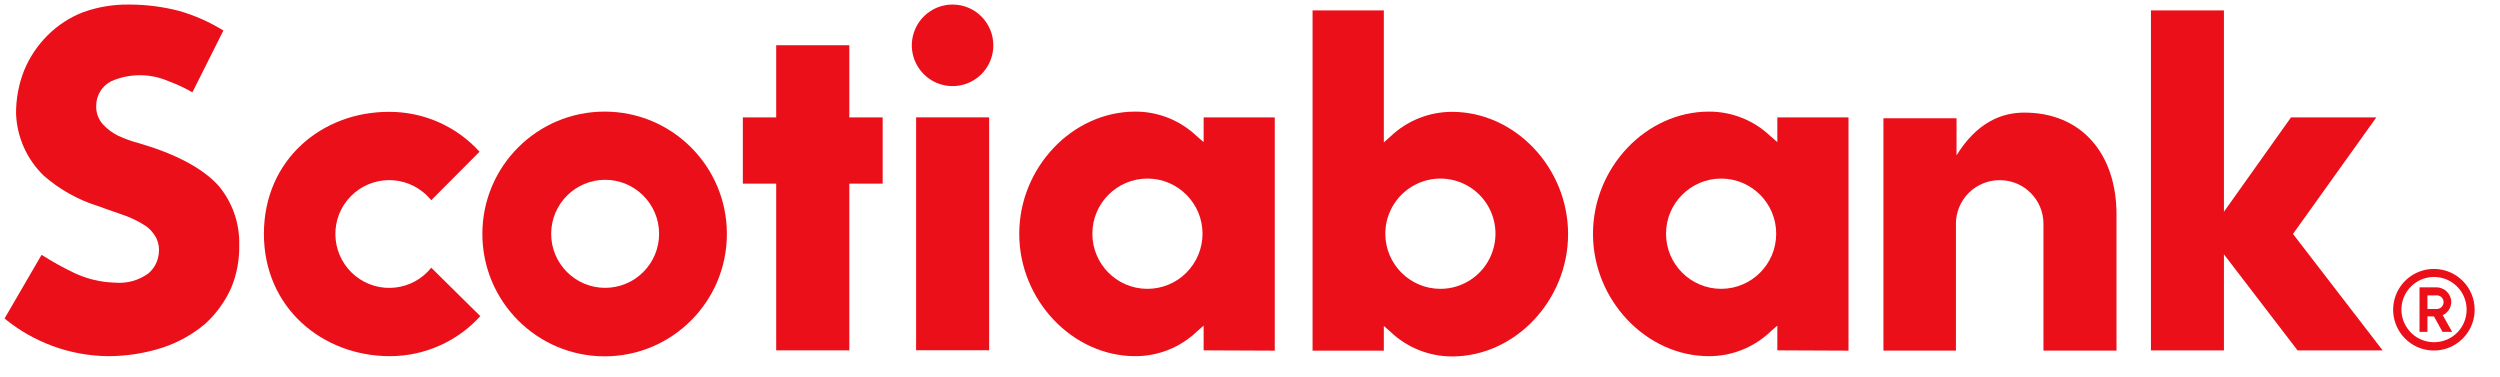
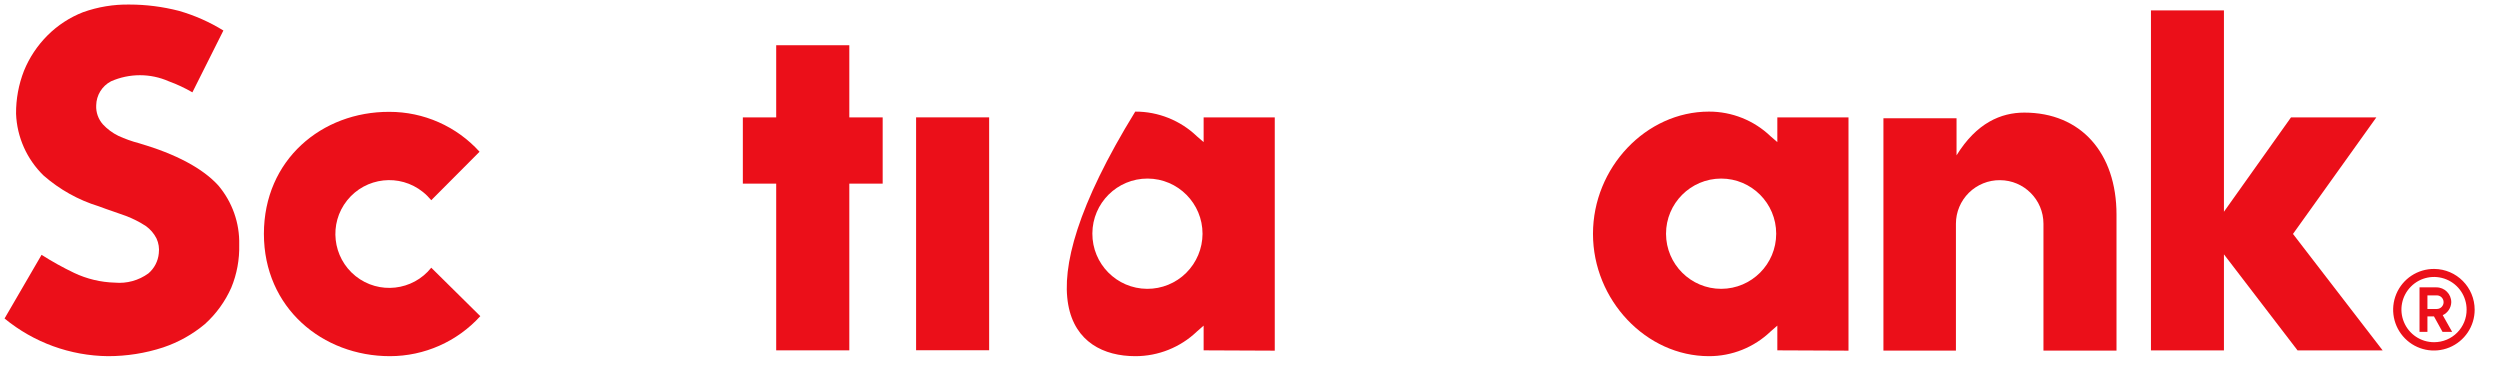
<svg xmlns="http://www.w3.org/2000/svg" width="73" height="11" viewBox="0 0 73 11" fill="none">
  <g clip-path="url(#clip0_395_457)">
    <path d="M6.754 8.398C6.918 8.001 6.996 7.574 6.985 7.145C7.001 6.514 6.783 5.899 6.375 5.416C5.92 4.916 5.142 4.499 4.063 4.183C3.854 4.129 3.651 4.056 3.455 3.966C3.285 3.883 3.132 3.769 3.004 3.631C2.87 3.479 2.799 3.281 2.809 3.078C2.813 2.782 2.979 2.511 3.242 2.374C3.78 2.137 4.392 2.137 4.929 2.374C5.168 2.461 5.398 2.569 5.618 2.696L6.523 0.891C6.118 0.641 5.683 0.449 5.225 0.317C4.753 0.196 4.269 0.133 3.782 0.133C3.319 0.125 2.859 0.201 2.423 0.357C2.036 0.508 1.683 0.739 1.389 1.032C1.093 1.328 0.857 1.681 0.7 2.068C0.544 2.466 0.466 2.892 0.469 3.32C0.494 4.003 0.783 4.649 1.272 5.125C1.74 5.534 2.287 5.841 2.881 6.023C3.163 6.131 3.475 6.228 3.675 6.304C3.879 6.382 4.076 6.48 4.258 6.6C4.39 6.694 4.496 6.817 4.569 6.961C4.633 7.098 4.656 7.249 4.637 7.398C4.616 7.625 4.507 7.835 4.334 7.983C4.051 8.189 3.702 8.285 3.354 8.253C2.942 8.242 2.536 8.145 2.163 7.968C1.837 7.812 1.52 7.636 1.214 7.441L0.133 9.3C0.986 10.001 2.052 10.389 3.155 10.4C3.701 10.4 4.244 10.315 4.763 10.145C5.21 9.995 5.623 9.764 5.983 9.463C6.312 9.166 6.575 8.803 6.754 8.398Z" fill="#EB0F19" />
    <path d="M12.593 7.817C12.05 8.495 11.061 8.604 10.383 8.062C9.706 7.518 9.595 6.528 10.137 5.85C10.681 5.171 11.67 5.062 12.347 5.604C12.437 5.676 12.52 5.758 12.593 5.846L14.003 4.431C13.329 3.687 12.371 3.264 11.367 3.266C9.402 3.259 7.706 4.662 7.706 6.828C7.706 8.992 9.42 10.4 11.385 10.4C12.39 10.4 13.348 9.976 14.025 9.232L12.593 7.817Z" fill="#EB0F19" />
-     <path d="M17.659 3.259C15.686 3.256 14.086 4.855 14.085 6.828C14.084 8.803 15.682 10.403 17.654 10.405C19.627 10.405 21.225 8.804 21.225 6.831C21.225 4.859 19.629 3.26 17.659 3.259ZM17.659 8.405C16.79 8.399 16.09 7.69 16.094 6.82C16.099 5.951 16.805 5.249 17.674 5.25C18.542 5.253 19.246 5.958 19.246 6.828C19.246 7.247 19.079 7.651 18.78 7.947C18.483 8.243 18.079 8.408 17.659 8.405Z" fill="#EB0F19" />
    <path d="M25.774 3.428H24.8V1.321H22.665V3.428H21.691V5.362H22.665V10.23H24.8V5.362H25.774V3.428Z" fill="#EB0F19" />
-     <path d="M27.819 0.133C27.338 0.131 26.902 0.42 26.717 0.866C26.531 1.31 26.632 1.823 26.973 2.164C27.313 2.506 27.826 2.608 28.27 2.424C28.715 2.24 29.005 1.806 29.005 1.324C29.005 0.668 28.476 0.134 27.819 0.133Z" fill="#EB0F19" />
    <path d="M26.75 3.427H28.883V10.227H26.75V3.427Z" fill="#EB0F19" />
-     <path d="M37.223 10.239V3.428H35.146V4.149L34.951 3.981C34.467 3.516 33.819 3.256 33.149 3.259C31.312 3.259 29.762 4.893 29.762 6.828C29.762 8.762 31.316 10.4 33.149 10.4C33.819 10.402 34.467 10.143 34.951 9.679L35.146 9.508V10.23L37.223 10.239ZM33.494 8.434C32.606 8.428 31.892 7.704 31.897 6.816C31.901 5.928 32.623 5.212 33.511 5.214C34.399 5.218 35.115 5.94 35.114 6.828C35.112 7.256 34.941 7.666 34.637 7.968C34.334 8.269 33.922 8.437 33.494 8.434Z" fill="#EB0F19" />
-     <path d="M40.408 10.239V9.517L40.599 9.686C41.085 10.15 41.731 10.409 42.403 10.408C44.238 10.408 45.788 8.773 45.788 6.835C45.788 4.898 44.238 3.266 42.403 3.266C41.731 3.265 41.085 3.523 40.599 3.988L40.408 4.158V0.304H38.327V10.239H40.408ZM40.451 6.835C40.447 6.183 40.836 5.594 41.437 5.34C42.038 5.087 42.73 5.223 43.194 5.682C43.656 6.141 43.795 6.835 43.546 7.438C43.299 8.04 42.711 8.434 42.06 8.434C41.173 8.434 40.454 7.715 40.451 6.829V6.835Z" fill="#EB0F19" />
+     <path d="M37.223 10.239V3.428H35.146V4.149L34.951 3.981C34.467 3.516 33.819 3.256 33.149 3.259C29.762 8.762 31.316 10.4 33.149 10.4C33.819 10.402 34.467 10.143 34.951 9.679L35.146 9.508V10.23L37.223 10.239ZM33.494 8.434C32.606 8.428 31.892 7.704 31.897 6.816C31.901 5.928 32.623 5.212 33.511 5.214C34.399 5.218 35.115 5.94 35.114 6.828C35.112 7.256 34.941 7.666 34.637 7.968C34.334 8.269 33.922 8.437 33.494 8.434Z" fill="#EB0F19" />
    <path d="M53.976 10.239V3.428H51.898V4.149L51.703 3.981C51.218 3.516 50.572 3.257 49.9 3.259C48.065 3.259 46.515 4.893 46.515 6.828C46.515 8.762 48.069 10.4 49.9 10.4C50.572 10.402 51.218 10.143 51.703 9.678L51.898 9.508V10.23L53.976 10.239ZM50.261 8.434C49.372 8.435 48.65 7.716 48.648 6.827C48.647 5.938 49.368 5.216 50.257 5.214C51.145 5.214 51.865 5.935 51.865 6.824C51.865 7.712 51.148 8.431 50.261 8.434Z" fill="#EB0F19" />
    <path d="M58.401 5.261C59.101 5.264 59.668 5.831 59.669 6.532V10.238H61.802V6.268C61.802 4.463 60.759 3.288 59.11 3.288C58.433 3.288 57.719 3.584 57.131 4.536V3.454H54.996V10.238H57.113V6.532C57.113 6.192 57.25 5.867 57.492 5.628C57.734 5.39 58.061 5.257 58.401 5.261Z" fill="#EB0F19" />
    <path d="M69.573 10.231L66.955 6.831L69.389 3.428H66.897L64.939 6.183V0.304H62.808V10.231H64.939V7.427L67.088 10.231H69.573Z" fill="#EB0F19" />
    <path d="M71.078 7.853C70.595 7.85 70.16 8.138 69.973 8.582C69.786 9.026 69.886 9.539 70.225 9.882C70.563 10.225 71.075 10.329 71.522 10.146C71.967 9.962 72.259 9.529 72.26 9.047C72.262 8.391 71.733 7.857 71.078 7.853ZM71.078 9.992C70.692 9.994 70.344 9.763 70.196 9.407C70.046 9.051 70.128 8.641 70.399 8.368C70.671 8.094 71.081 8.012 71.438 8.16C71.793 8.307 72.025 8.654 72.025 9.04C72.027 9.293 71.927 9.535 71.749 9.713C71.572 9.892 71.33 9.992 71.078 9.992Z" fill="#EB0F19" />
    <path d="M71.072 9.239H70.881V9.69H70.65V8.391H71.144C71.383 8.391 71.577 8.585 71.577 8.824C71.573 8.987 71.476 9.134 71.328 9.203L71.602 9.69H71.321L71.072 9.239ZM70.881 9.022H71.155C71.264 9.022 71.353 8.933 71.353 8.824C71.353 8.713 71.264 8.625 71.155 8.625H70.881V9.022Z" fill="#EB0F19" />
  </g>
  <defs>
    <clipPath id="clip0_395_457">
      <rect width="72.392" height="10.54" fill="white" />
    </clipPath>
  </defs>
</svg>